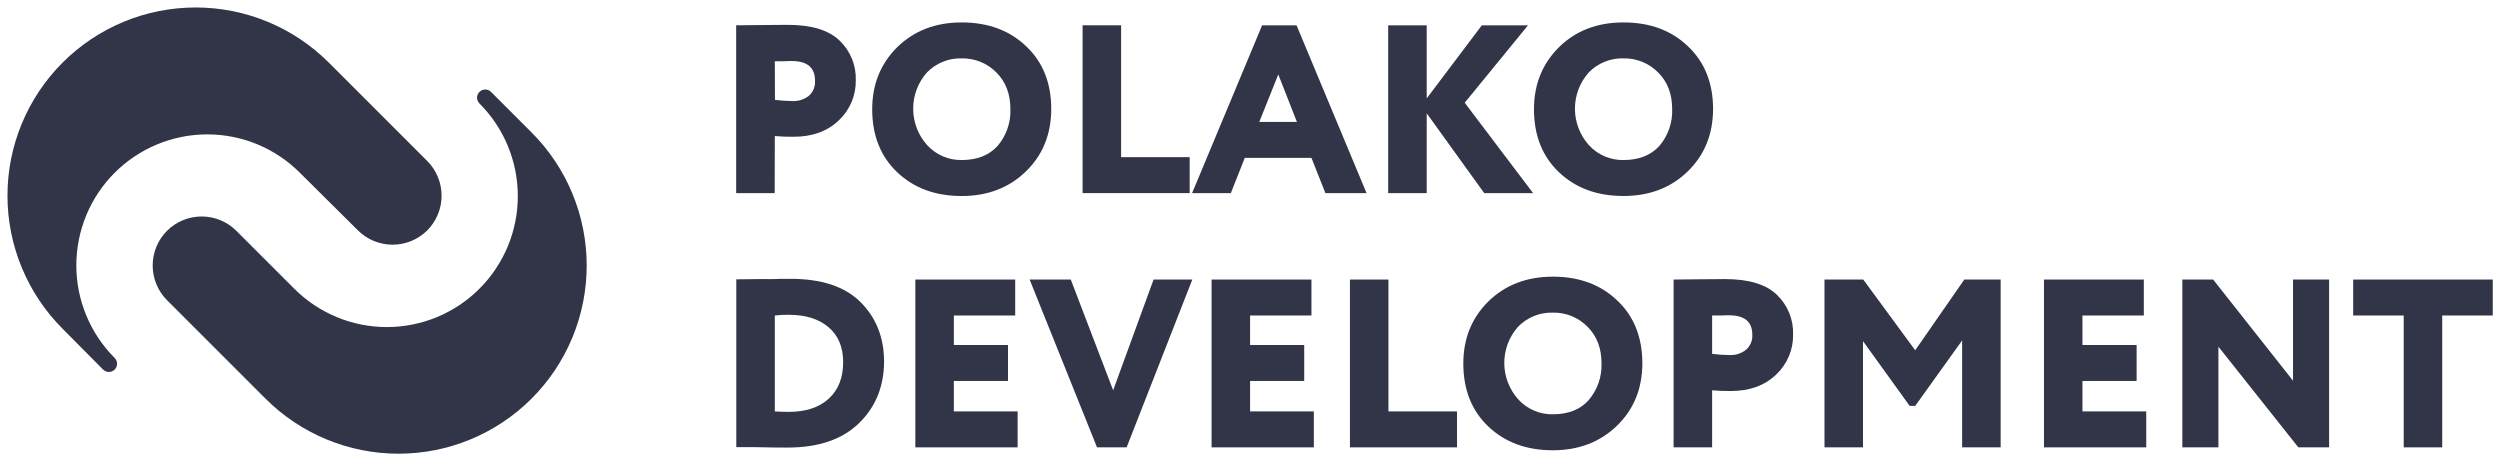
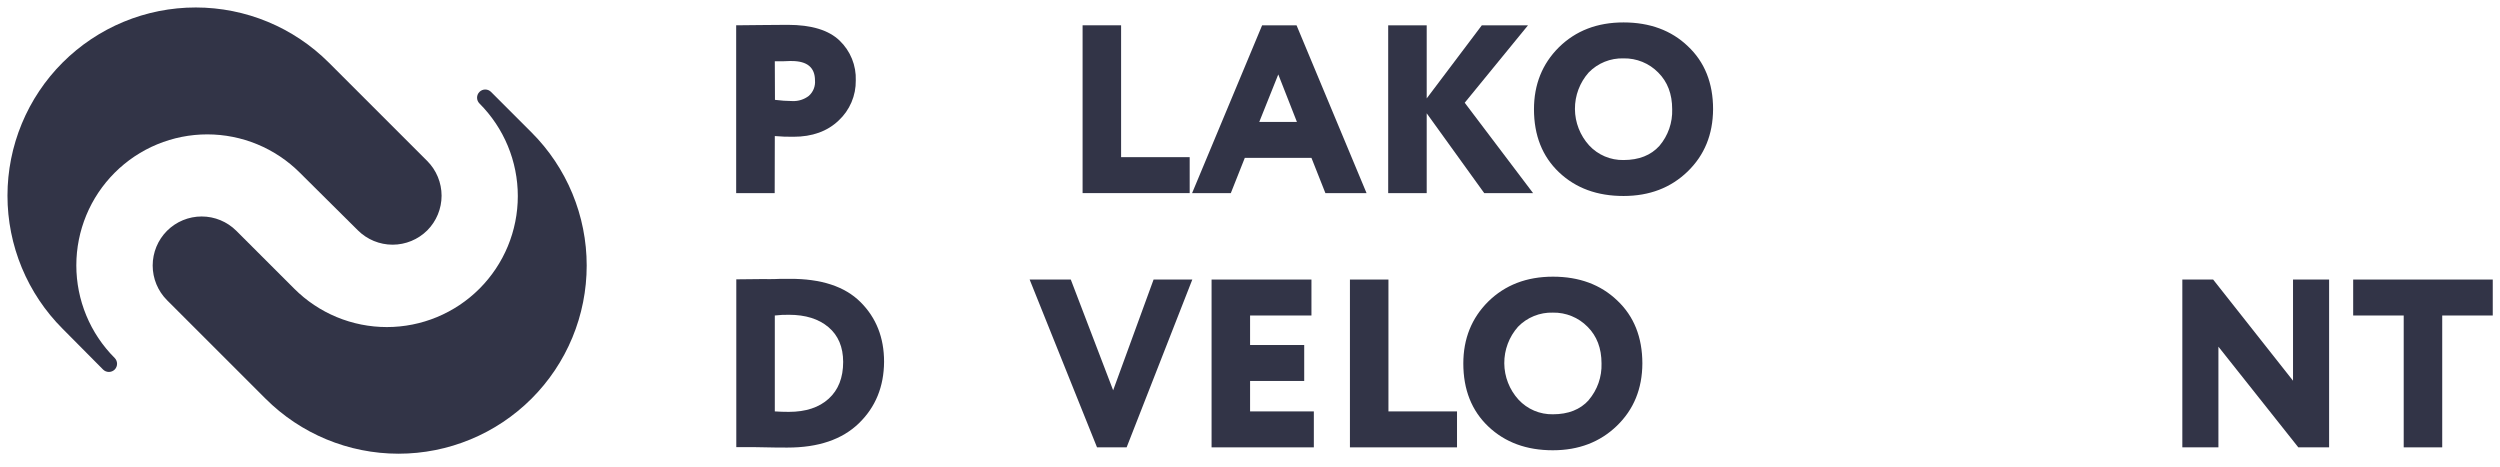
<svg xmlns="http://www.w3.org/2000/svg" width="669" height="125" viewBox="0 0 669 125" fill="none">
  <path d="M207.339 36.409C208.997 36.557 210.661 36.62 212.325 36.599C217.356 36.599 221.393 35.145 224.434 32.236C225.904 30.867 227.07 29.206 227.857 27.361C228.644 25.516 229.035 23.528 229.006 21.523C229.078 19.546 228.731 17.576 227.988 15.742C227.245 13.907 226.122 12.249 224.692 10.876C221.772 8.056 217.135 6.646 210.78 6.646C208.336 6.646 205.912 6.665 203.508 6.704C201.103 6.743 198.934 6.765 197 6.77V51.675H207.306L207.339 36.409ZM207.339 16.39C208.17 16.39 208.926 16.39 209.658 16.39C210.389 16.39 210.921 16.349 211.27 16.332H211.852C216.007 16.332 218.088 18.063 218.093 21.523C218.159 22.295 218.043 23.071 217.755 23.789C217.466 24.508 217.013 25.15 216.431 25.663C215.189 26.616 213.651 27.105 212.084 27.045C210.511 27.029 208.941 26.922 207.38 26.723L207.339 16.39Z" fill="#323447" />
-   <path d="M274.566 12.35C270.134 8.122 264.405 6.006 257.379 6C250.354 5.994 244.578 8.219 240.051 12.673C235.618 17.088 233.402 22.608 233.402 29.231C233.402 36.24 235.635 41.864 240.101 46.103C244.566 50.342 250.32 52.459 257.363 52.453C264.266 52.453 269.976 50.273 274.491 45.913C279.007 41.553 281.282 35.992 281.315 29.231C281.326 22.216 279.076 16.589 274.566 12.35ZM266.97 39.033C264.693 41.555 261.496 42.819 257.379 42.825C255.654 42.858 253.94 42.526 252.353 41.851C250.766 41.176 249.34 40.173 248.171 38.909C245.744 36.243 244.389 32.78 244.365 29.182C244.34 25.583 245.648 22.102 248.038 19.404C249.244 18.16 250.699 17.181 252.307 16.529C253.916 15.877 255.643 15.568 257.379 15.62C259.101 15.587 260.812 15.906 262.406 16.557C263.999 17.207 265.442 18.176 266.646 19.404C269.139 21.887 270.386 25.16 270.386 29.223C270.51 32.802 269.293 36.299 266.97 39.033Z" fill="#323447" />
  <path d="M318.357 42.055H300.006V6.77H289.701V51.675H318.357V42.055Z" fill="#323447" />
  <path d="M346.955 6.77H337.746L319.005 51.675H329.369L333.109 42.246H350.944L354.676 51.675H365.688L346.955 6.77ZM336.981 32.625L342.068 19.917L347.054 32.625H336.981Z" fill="#323447" />
  <path d="M381.786 30.316L397.178 51.675H410.251L391.959 27.492L408.896 6.77H396.538L381.786 26.333V6.77H371.48V51.675H381.786V30.316Z" fill="#323447" />
  <path d="M434.461 52.445C441.376 52.445 447.088 50.265 451.598 45.905C456.108 41.544 458.382 35.984 458.421 29.223C458.421 22.208 456.166 16.583 451.656 12.35C447.224 8.122 441.492 6.006 434.461 6C427.43 5.994 421.656 8.219 417.141 12.673C412.708 17.088 410.492 22.608 410.492 29.231C410.492 36.24 412.725 41.864 417.191 46.103C421.656 50.342 427.413 52.456 434.461 52.445ZM425.128 19.404C426.333 18.161 427.786 17.182 429.393 16.531C431 15.879 432.726 15.569 434.461 15.62C436.184 15.587 437.896 15.906 439.491 16.556C441.086 17.207 442.531 18.176 443.736 19.404C446.229 21.887 447.476 25.16 447.476 29.223C447.6 32.802 446.383 36.299 444.06 39.033C441.783 41.555 438.583 42.819 434.461 42.825C432.735 42.857 431.023 42.525 429.435 41.85C427.848 41.175 426.422 40.173 425.252 38.909C422.829 36.241 421.476 32.778 421.453 29.18C421.43 25.582 422.738 22.102 425.128 19.404Z" fill="#323447" />
  <path d="M211.27 74.616C210.963 74.616 210.514 74.616 209.915 74.616C209.317 74.616 208.469 74.617 207.372 74.674C206.275 74.732 205.278 74.674 204.38 74.674C202.02 74.674 199.867 74.741 197.939 74.741H197.033V119.646H198.13C200.748 119.646 203.117 119.646 205.153 119.712C207.189 119.778 209.076 119.77 210.755 119.77C218.988 119.77 225.341 117.612 229.812 113.296C234.283 108.98 236.538 103.483 236.577 96.804C236.577 90.347 234.474 85.023 230.269 80.834C226.064 76.645 219.731 74.572 211.27 74.616ZM221.767 106.689C219.19 109.041 215.628 110.216 211.079 110.216C209.782 110.216 208.586 110.175 207.339 110.092V84.427C208.599 84.279 209.868 84.216 211.137 84.237C215.57 84.237 219.091 85.341 221.7 87.548C224.31 89.756 225.62 92.855 225.631 96.846C225.631 101.062 224.343 104.344 221.767 106.689Z" fill="#323447" />
-   <path d="M255.252 101.945H269.738V92.325H255.252V84.427H271.666V74.807H244.946V119.712H272.314V110.092H255.252V101.945Z" fill="#323447" />
  <path d="M297.878 104.445L286.542 74.807H275.53L293.565 119.712H301.485L319.063 74.807H308.699L297.878 104.445Z" fill="#323447" />
  <path d="M334.521 101.945H349.007V92.325H334.521V84.427H350.944V74.807H324.216V119.712H351.584V110.092H334.521V101.945Z" fill="#323447" />
  <path d="M371.547 74.807H361.241V119.712H389.897V110.092H371.547V74.807Z" fill="#323447" />
  <path d="M432.749 80.387C428.316 76.153 422.587 74.037 415.562 74.037C408.536 74.037 402.76 76.261 398.233 80.71C393.801 85.125 391.584 90.644 391.584 97.267C391.584 104.277 393.817 109.901 398.283 114.14C402.749 118.379 408.503 120.496 415.545 120.49C422.449 120.49 428.158 118.31 432.674 113.95C437.19 109.589 439.464 104.029 439.497 97.267C439.492 90.236 437.242 84.609 432.749 80.387ZM425.152 107.07C422.875 109.598 419.678 110.862 415.562 110.862C413.836 110.895 412.123 110.564 410.535 109.889C408.948 109.214 407.522 108.21 406.353 106.946C403.927 104.28 402.571 100.817 402.547 97.218C402.522 93.62 403.83 90.139 406.22 87.441C407.427 86.197 408.881 85.217 410.49 84.566C412.098 83.914 413.826 83.605 415.562 83.657C417.284 83.625 418.994 83.944 420.587 84.595C422.181 85.245 423.624 86.214 424.828 87.441C427.322 89.924 428.568 93.197 428.568 97.259C428.686 100.842 427.459 104.34 425.127 107.07H425.152Z" fill="#323447" />
-   <path d="M461.638 74.683C459.194 74.683 456.77 74.702 454.366 74.741C451.961 74.779 449.792 74.801 447.858 74.807V119.712H458.164V104.446C459.822 104.593 461.486 104.657 463.15 104.636C468.181 104.636 472.218 103.182 475.259 100.273C476.729 98.903 477.894 97.243 478.682 95.398C479.469 93.553 479.86 91.564 479.83 89.56C479.903 87.583 479.556 85.613 478.813 83.779C478.07 81.944 476.947 80.286 475.517 78.913C472.625 76.093 467.998 74.683 461.638 74.683ZM467.206 93.633C465.966 94.591 464.427 95.08 462.859 95.016C461.289 95 459.721 94.892 458.164 94.693V84.427C458.995 84.427 459.751 84.427 460.482 84.427C461.214 84.427 461.746 84.386 462.087 84.369H462.668C466.829 84.369 468.913 86.099 468.918 89.56C468.967 90.324 468.838 91.09 468.541 91.797C468.244 92.503 467.787 93.132 467.206 93.633Z" fill="#323447" />
-   <path d="M512.509 93.732L498.605 74.807H488.233V119.712H498.538V91.29L511.03 108.618H512.509L525.067 91.1V119.712H535.372V74.807H525.649L512.509 93.732Z" fill="#323447" />
-   <path d="M557.264 101.945H571.758V92.325H557.264V84.427H573.686V74.807H546.966V119.712H574.334V110.092H557.264V101.945Z" fill="#323447" />
  <path d="M613.612 101.879L592.236 74.807H583.992V119.712H593.649V92.772L615.033 119.712H623.269V74.807H613.612V101.879Z" fill="#323447" />
  <path d="M629.71 74.807V84.427H643.232V119.712H653.538V84.427H667.06V74.807H629.71Z" fill="#323447" />
  <path d="M71.024 106.652L44.69 80.328C42.235 77.863 40.857 74.527 40.857 71.049C40.857 67.57 42.235 64.234 44.69 61.769C47.151 59.31 50.489 57.929 53.969 57.929C57.448 57.929 60.786 59.31 63.248 61.769L78.744 77.256C81.997 80.511 85.861 83.093 90.112 84.854C94.364 86.616 98.921 87.523 103.523 87.523C108.126 87.523 112.683 86.616 116.934 84.854C121.186 83.093 125.049 80.511 128.303 77.256C134.875 70.682 138.567 61.767 138.567 52.472C138.567 43.176 134.875 34.261 128.303 27.688C128.1 27.485 127.938 27.244 127.828 26.979C127.718 26.714 127.661 26.43 127.661 26.142C127.661 25.855 127.718 25.571 127.828 25.306C127.938 25.041 128.1 24.8 128.303 24.598C128.506 24.393 128.747 24.23 129.013 24.119C129.279 24.008 129.564 23.951 129.853 23.951C130.141 23.951 130.426 24.008 130.692 24.119C130.958 24.23 131.199 24.393 131.402 24.598L142.24 35.436C146.92 40.113 150.631 45.666 153.164 51.778C155.697 57.891 157 64.442 157 71.058C157 77.674 155.697 84.225 153.164 90.337C150.631 96.449 146.92 102.003 142.24 106.68C132.792 116.118 119.981 121.417 106.626 121.412C93.271 121.407 80.465 116.098 71.024 106.652Z" fill="#323447" />
  <path d="M88.004 16.766L114.338 43.091C116.791 45.556 118.167 48.892 118.167 52.37C118.167 55.847 116.791 59.183 114.338 61.649C111.873 64.101 108.537 65.478 105.059 65.478C101.582 65.478 98.246 64.101 95.78 61.649L80.247 46.227C76.993 42.972 73.13 40.39 68.878 38.629C64.626 36.867 60.069 35.96 55.467 35.96C50.865 35.96 46.308 36.867 42.056 38.629C37.804 40.39 33.941 42.972 30.688 46.227C24.116 52.801 20.424 61.716 20.424 71.011C20.424 80.307 24.116 89.221 30.688 95.795C31.097 96.207 31.326 96.765 31.326 97.345C31.326 97.926 31.097 98.483 30.688 98.895C30.276 99.304 29.718 99.533 29.138 99.533C28.557 99.533 28 99.304 27.588 98.895L16.76 87.983C12.08 83.305 8.369 77.752 5.836 71.64C3.303 65.528 2 58.976 2 52.36C2 45.744 3.303 39.193 5.836 33.081C8.369 26.969 12.08 21.415 16.76 16.738C26.212 7.296 39.028 1.995 52.388 2C65.748 2.005 78.559 7.316 88.004 16.766Z" fill="#323447" />
</svg>